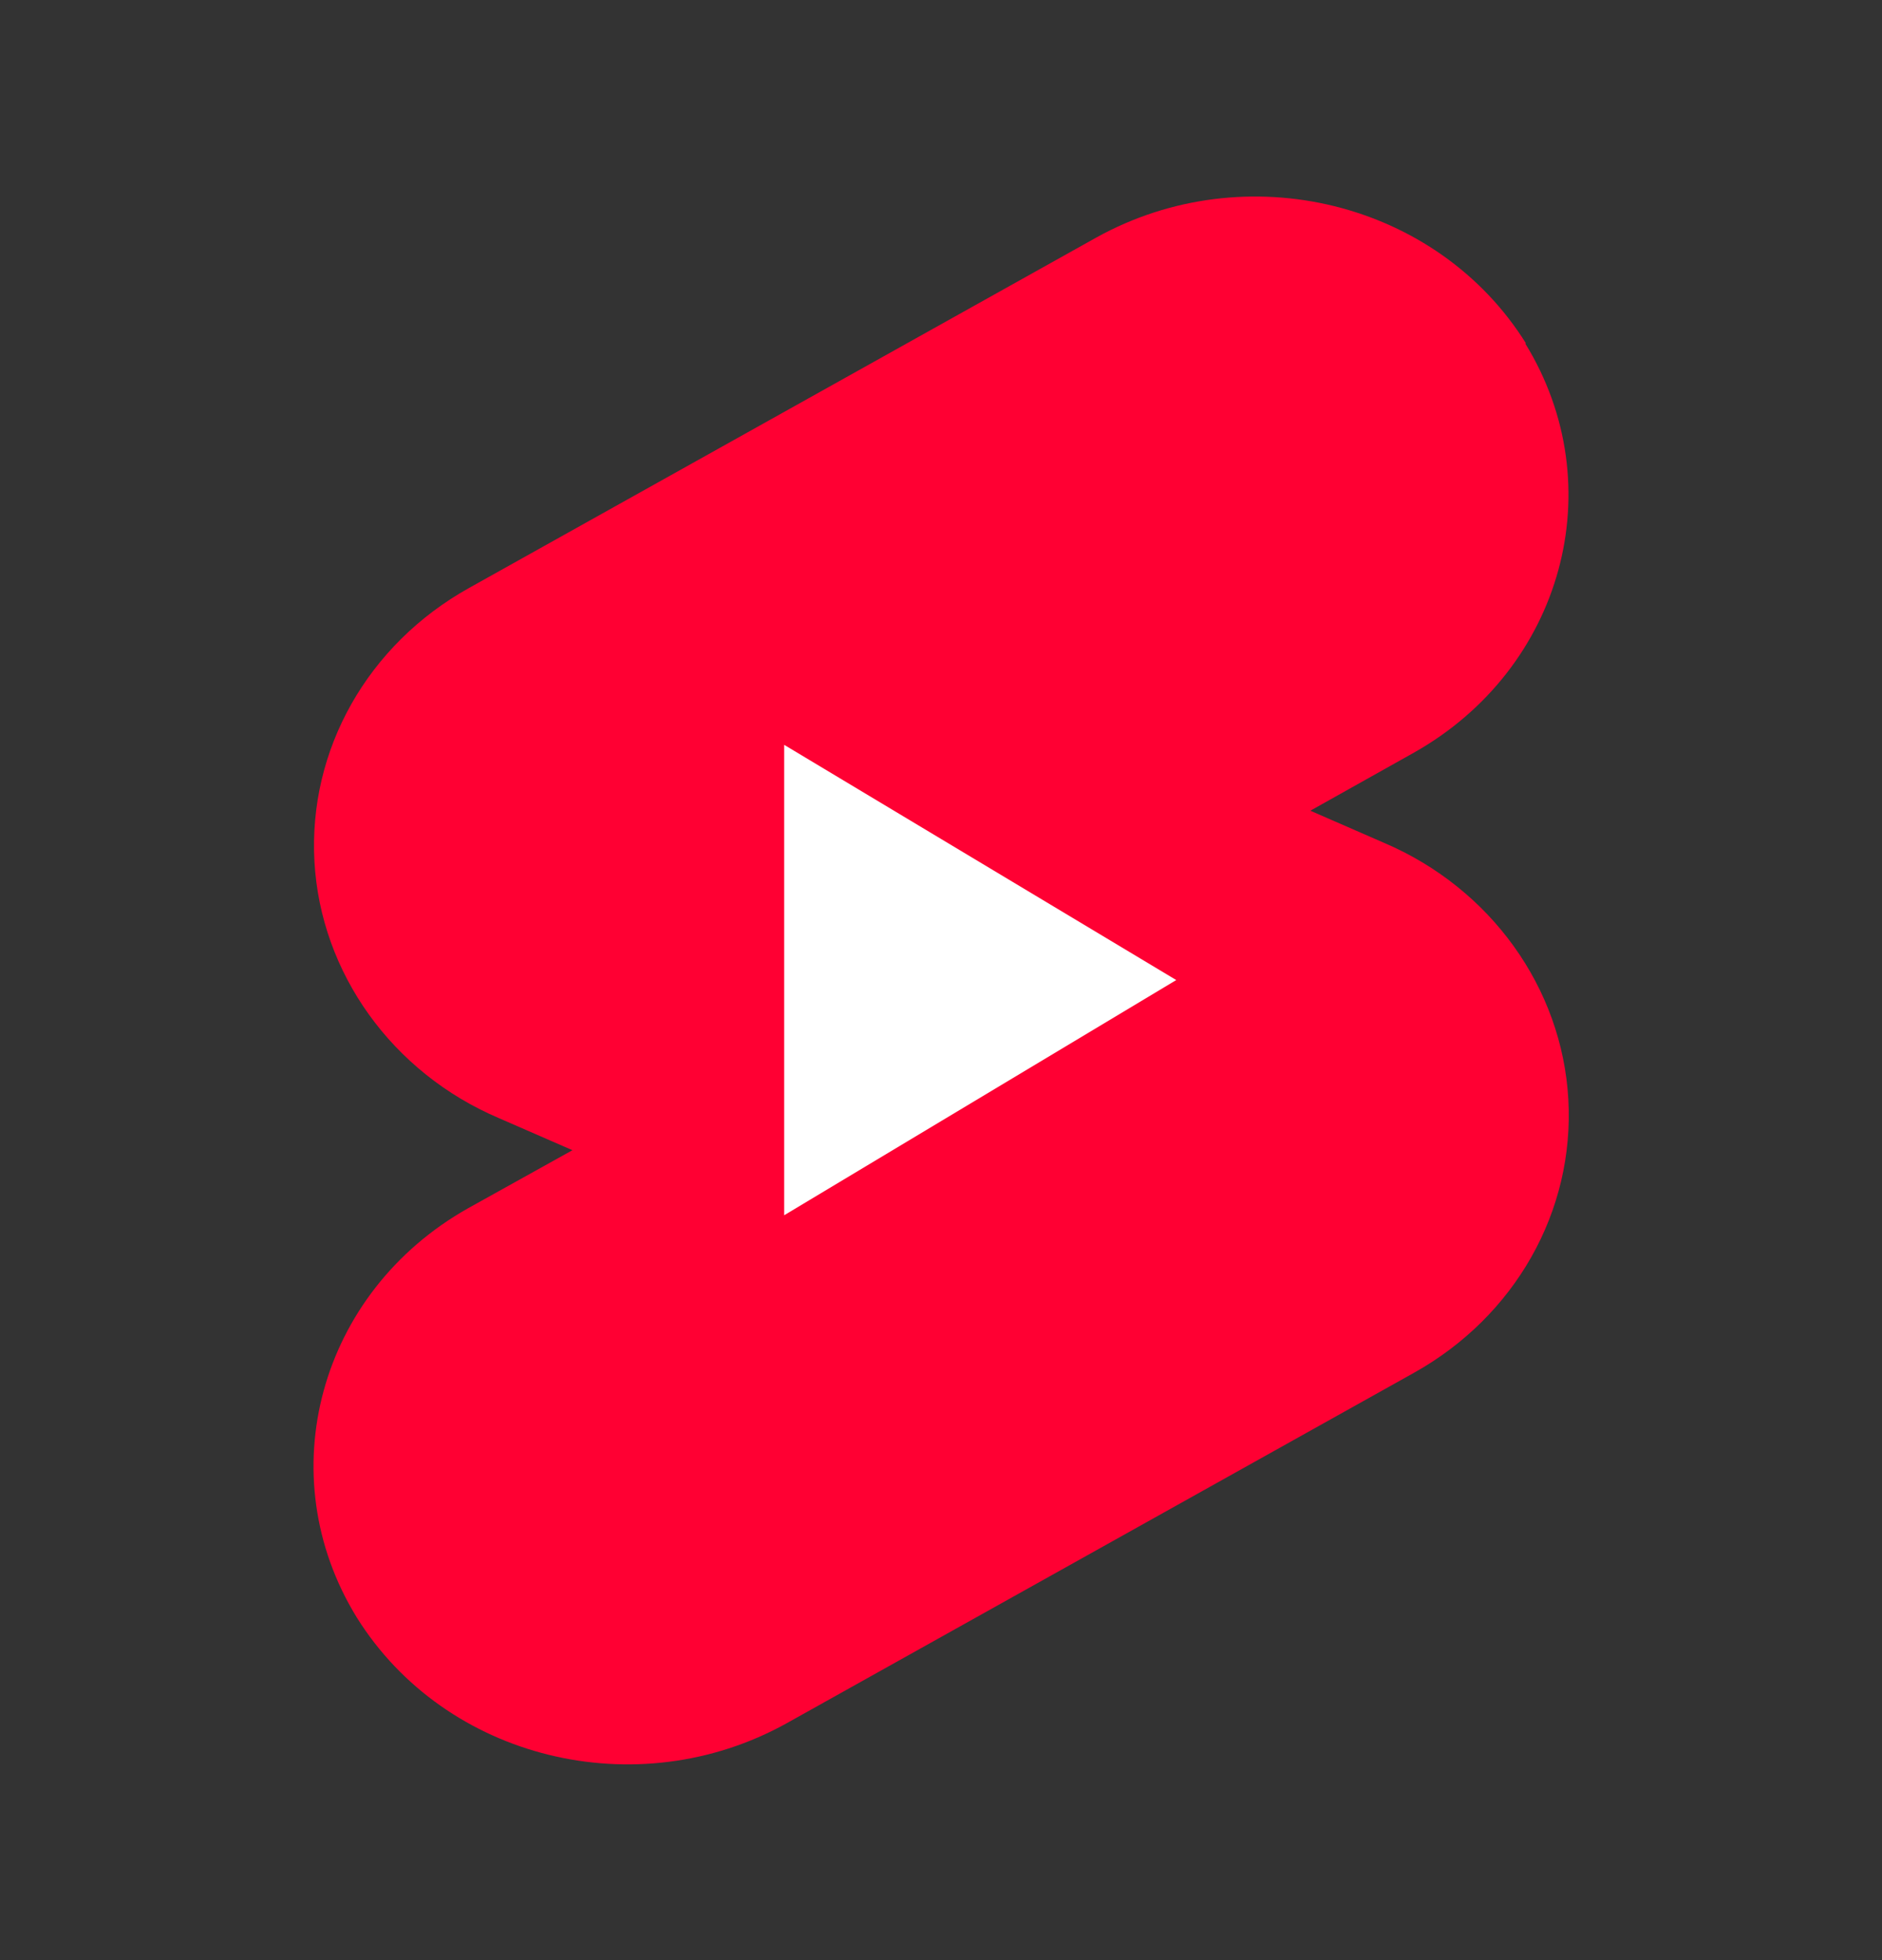
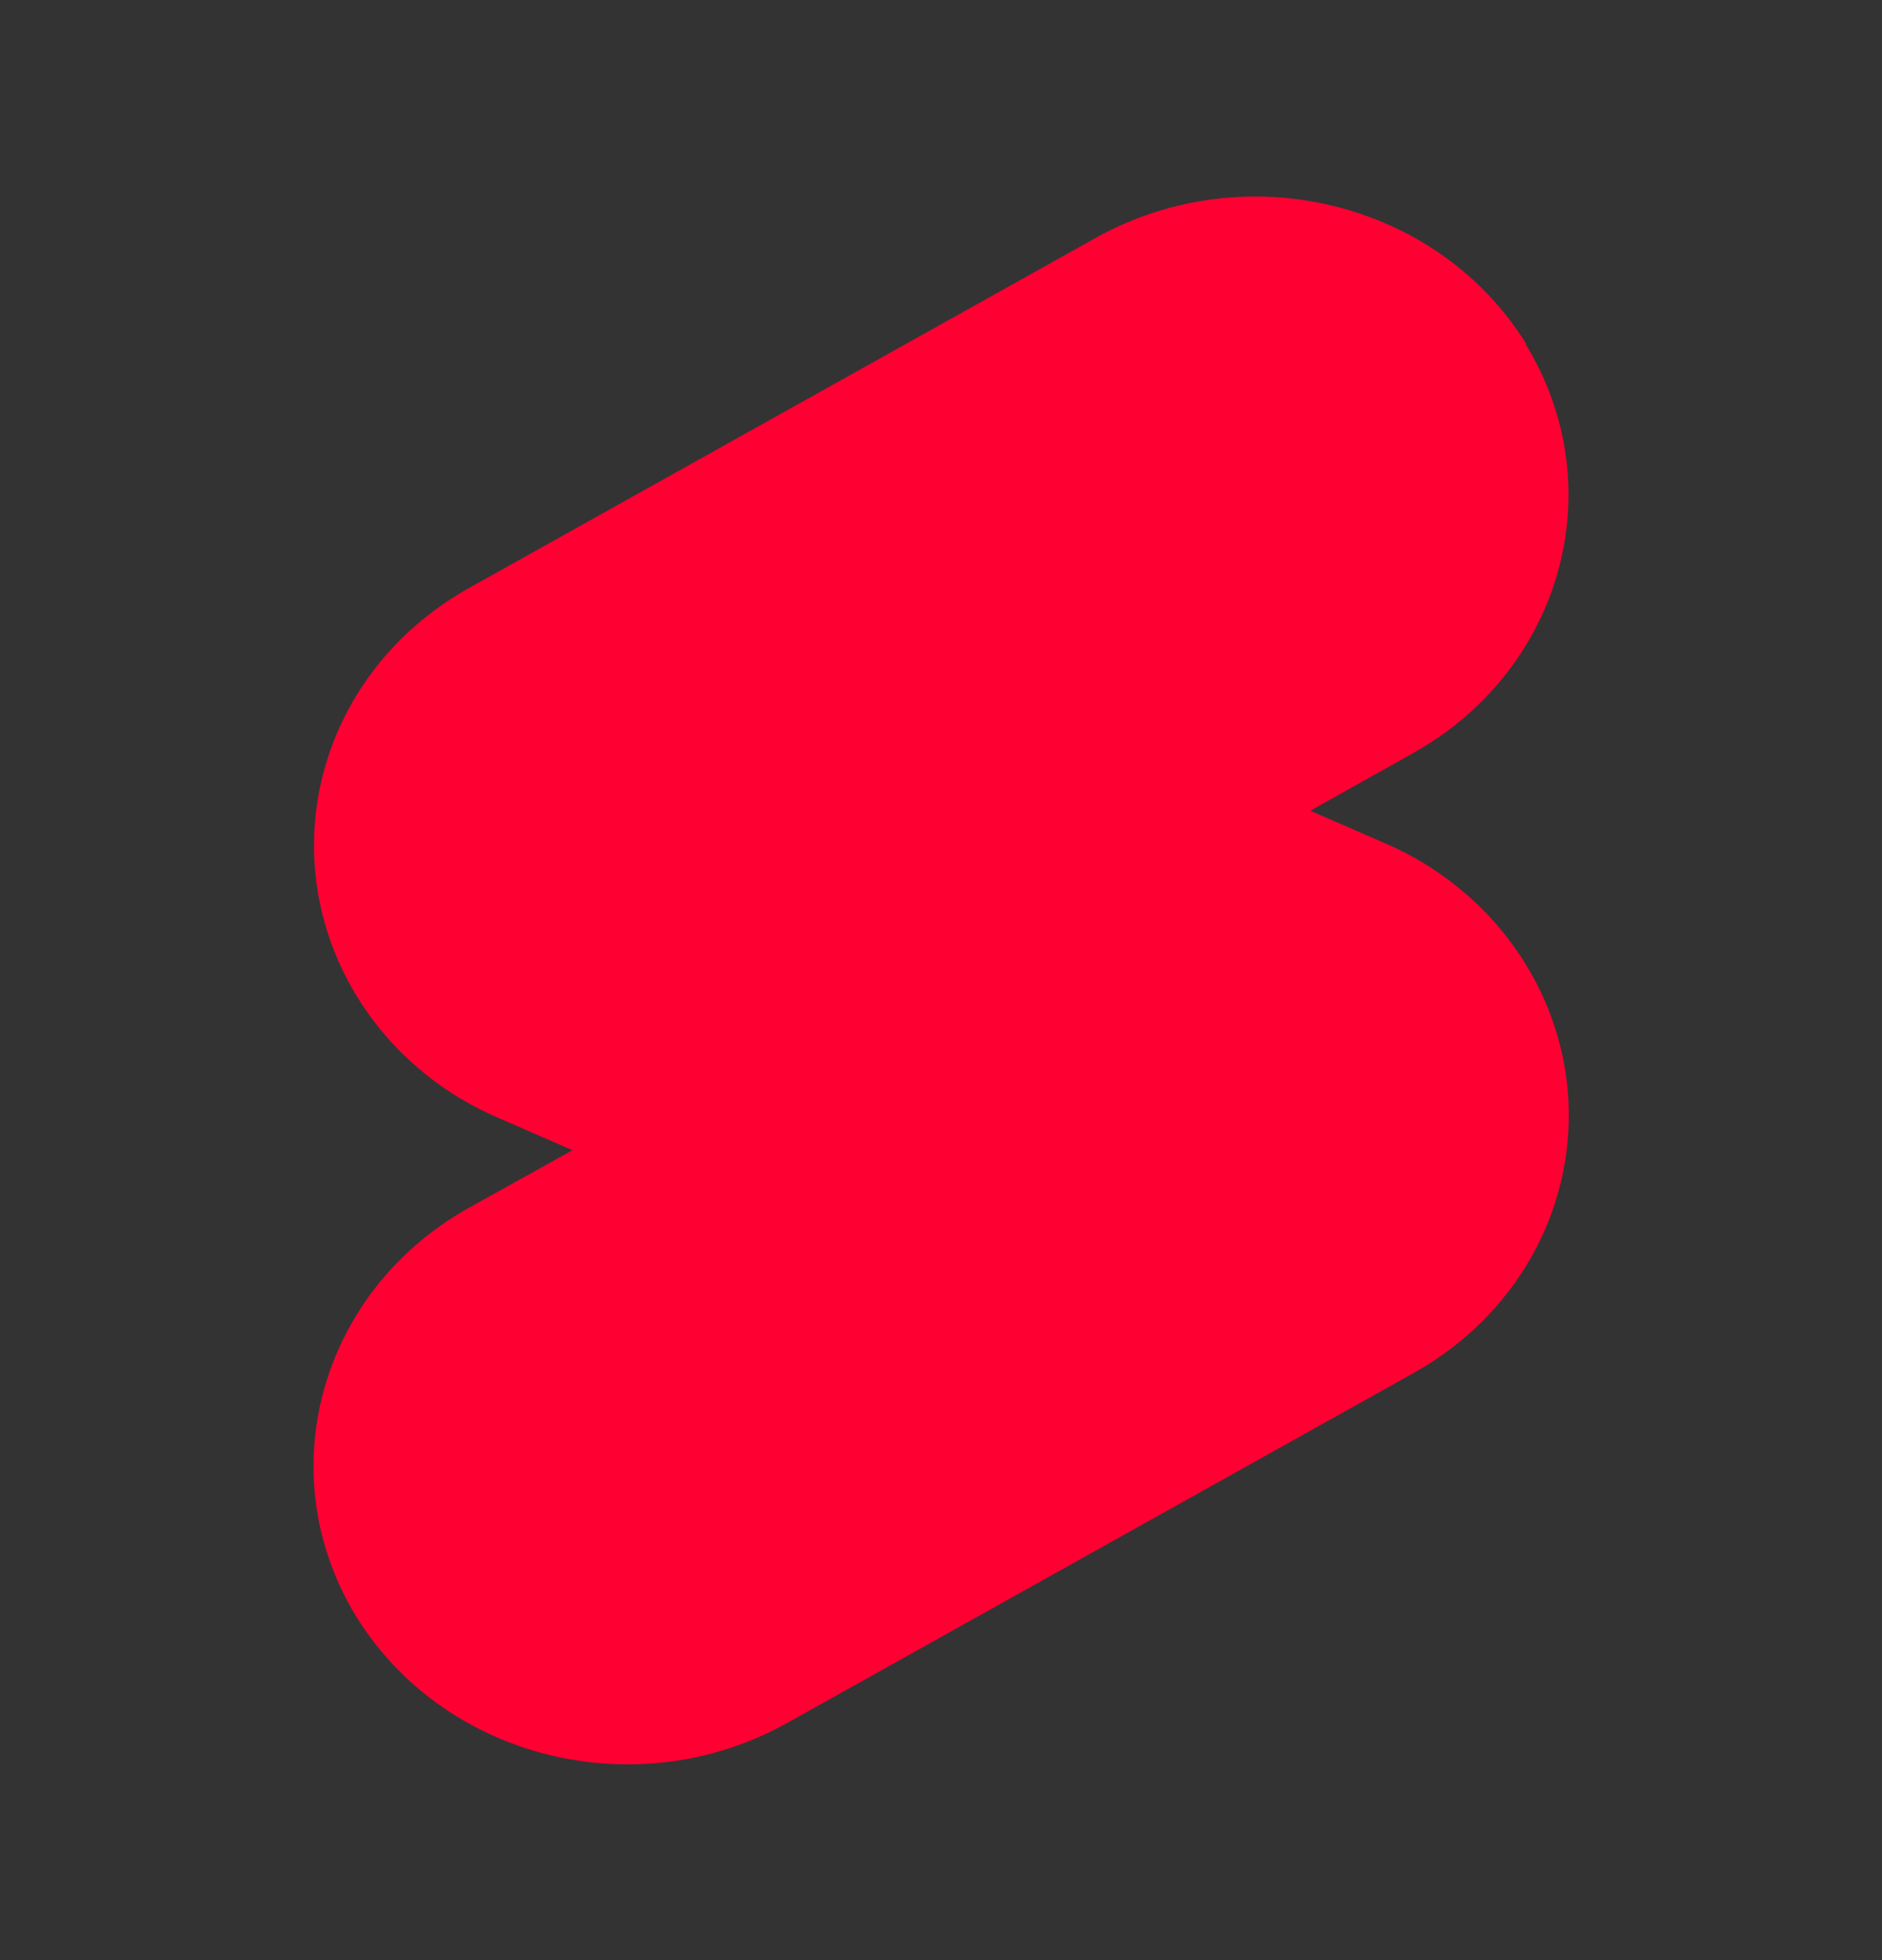
<svg xmlns="http://www.w3.org/2000/svg" width="24" height="25" viewBox="0 0 24 25" fill="none">
  <rect x="0" y="0" width="24" height="25" fill="#333333" stroke="none" />
  <path d="M19.45 4.38C20.57 6.2 19.93 8.53 18.03 9.6L16.71 10.34L17.65 10.75C19.01 11.33 19.92 12.6 20 14.02C20.08 15.45 19.32 16.79 18.03 17.51L10.03 21.98C8.12 23.04 5.68 22.44 4.55 20.63C3.43 18.81 4.07 16.48 5.97 15.41L7.3 14.67L6.36 14.26C5 13.68 4.09 12.41 4.01 10.99C3.93 9.56 4.69 8.22 5.98 7.5L13.98 3.03C15.89 1.97 18.33 2.57 19.46 4.38H19.45Z" fill="#FF0033" />
-   <path d="M10 15.5L15 12.5L10 9.5V15.5Z" fill="white" />
</svg>